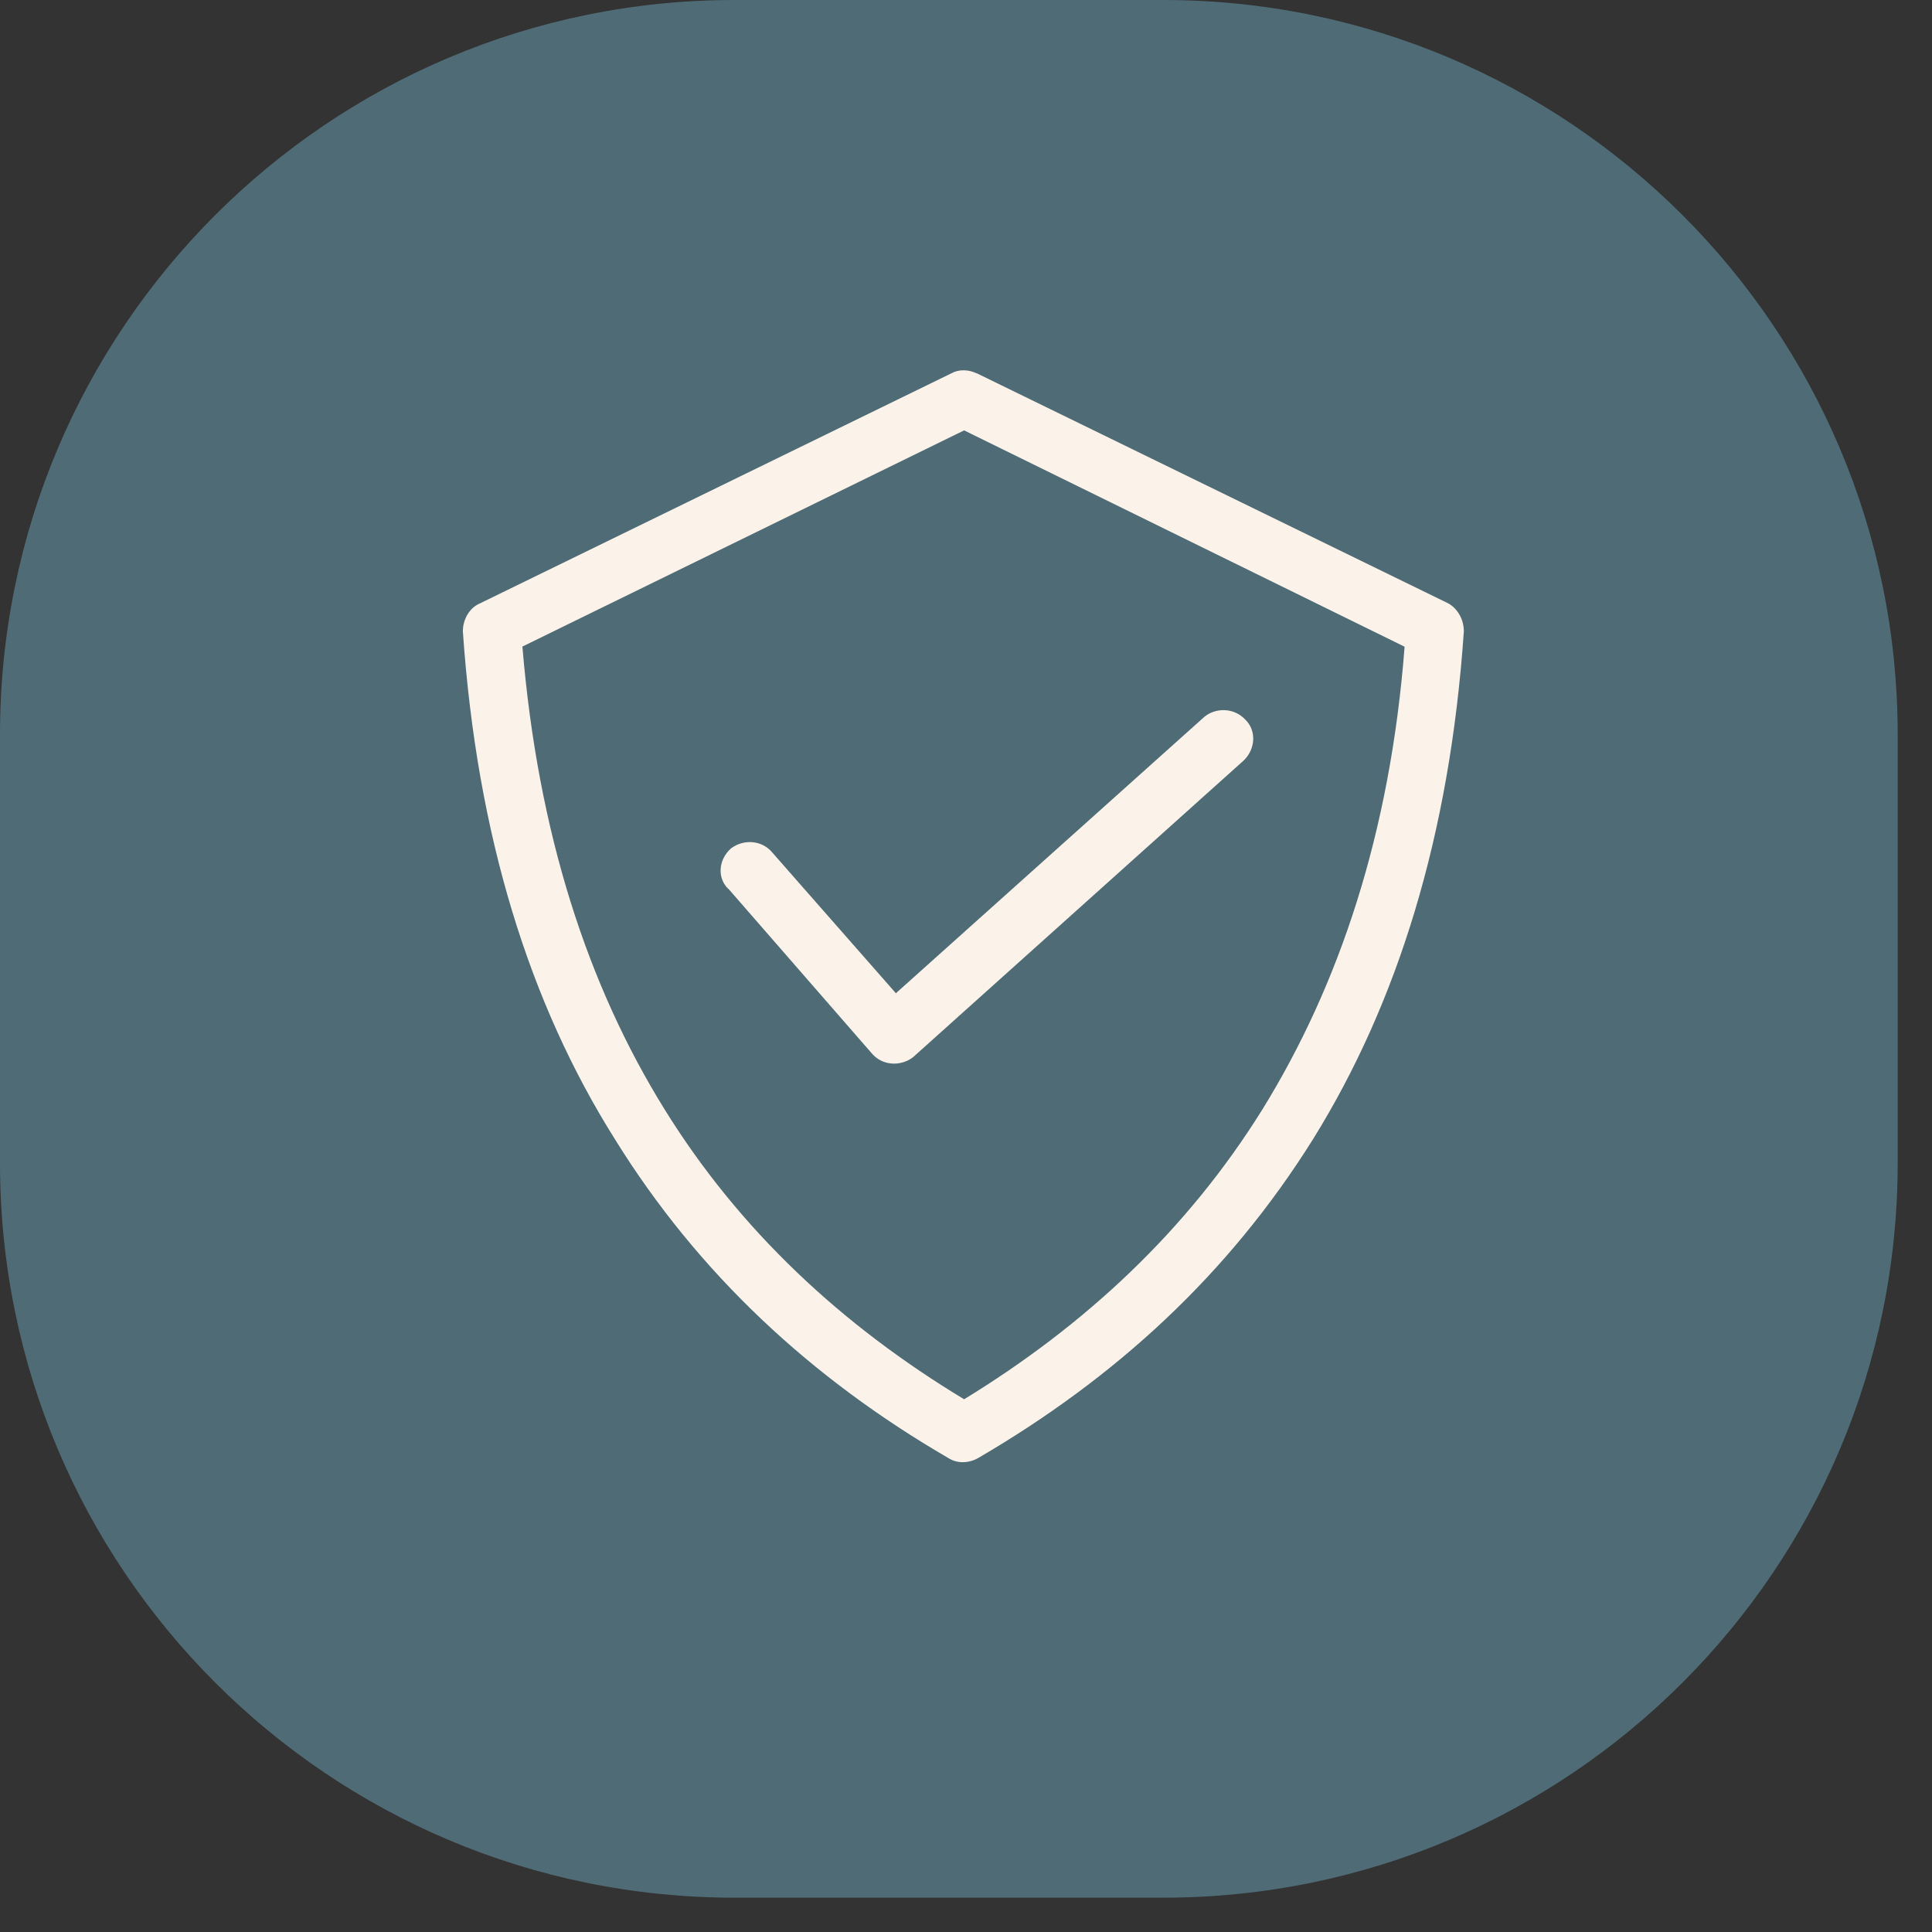
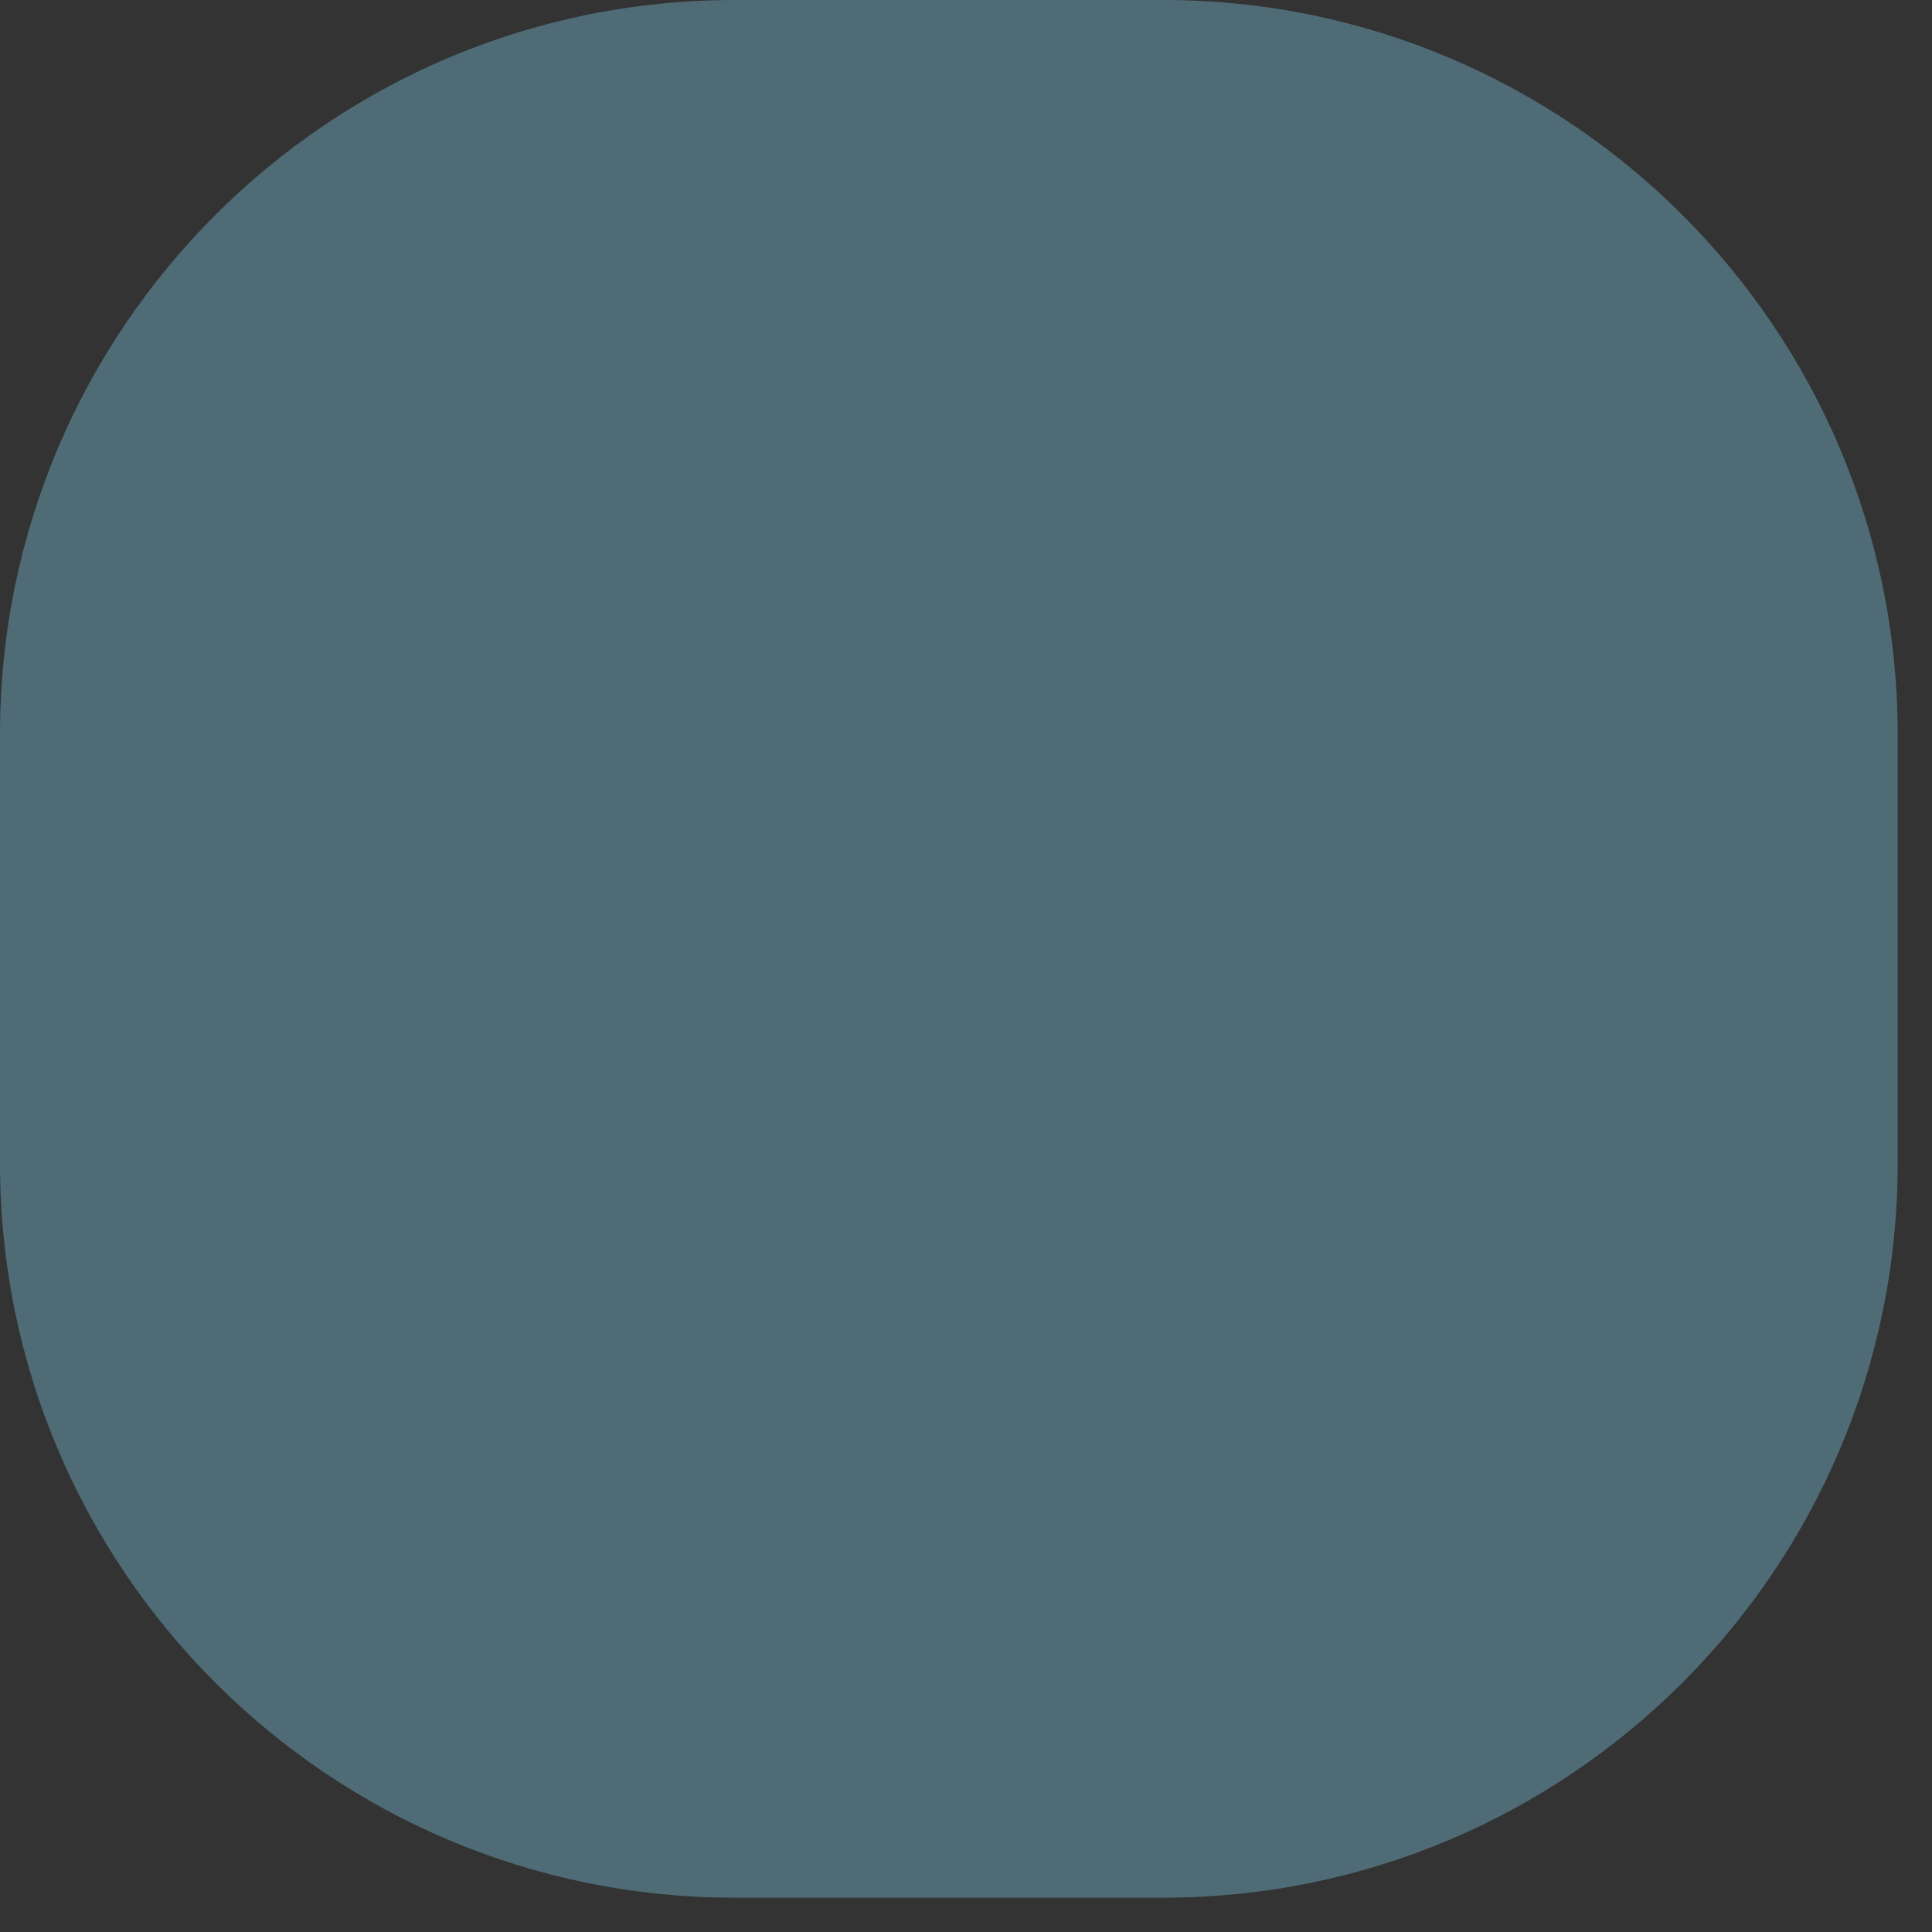
<svg xmlns="http://www.w3.org/2000/svg" width="38" height="38" viewBox="0 0 38 38" fill="none">
  <rect x="0" y="0" width="38" height="38" fill="#333333" stroke="none" />
  <path d="M22.878 0H14.447C6.469 0 0 6.469 0 14.447V22.878C0 30.857 6.469 37.325 14.447 37.325H22.878C30.857 37.325 37.325 30.857 37.325 22.878V14.447C37.325 6.469 30.857 0 22.878 0Z" fill="#4F6C76" />
  <g clip-path="url(#clip0_0_1)">
-     <path d="M14.325 17.485C14.101 17.265 14.131 16.907 14.378 16.687C14.631 16.497 14.99 16.526 15.19 16.768L17.621 19.536L23.683 14.104C23.907 13.914 24.272 13.914 24.496 14.156C24.719 14.376 24.69 14.734 24.466 14.954L17.956 20.796C17.703 20.986 17.344 20.957 17.144 20.715L14.325 17.479V17.485ZM19.216 7.344L28.486 11.868C28.681 11.978 28.792 12.197 28.792 12.417C28.516 16.45 27.48 19.738 25.832 22.396C24.154 25.083 21.924 27.111 19.24 28.677C19.045 28.787 18.822 28.787 18.651 28.677C15.967 27.117 13.736 25.06 12.088 22.396C10.417 19.738 9.381 16.445 9.104 12.417C9.104 12.169 9.245 11.949 9.44 11.868L18.71 7.344C18.851 7.263 19.045 7.263 19.21 7.344H19.216ZM27.621 12.717L18.963 8.465L10.275 12.717C10.581 16.393 11.558 19.38 13.071 21.819C14.549 24.205 16.561 26.071 18.963 27.522C21.335 26.071 23.348 24.205 24.831 21.819C26.338 19.38 27.345 16.387 27.627 12.717H27.621Z" fill="#FBF3EA" />
-   </g>
+     </g>
  <defs>
    <clipPath id="clip0_0_1">
-       <rect width="19.688" height="21.478" fill="white" transform="translate(9.104 7.283)" />
-     </clipPath>
+       </clipPath>
  </defs>
</svg>